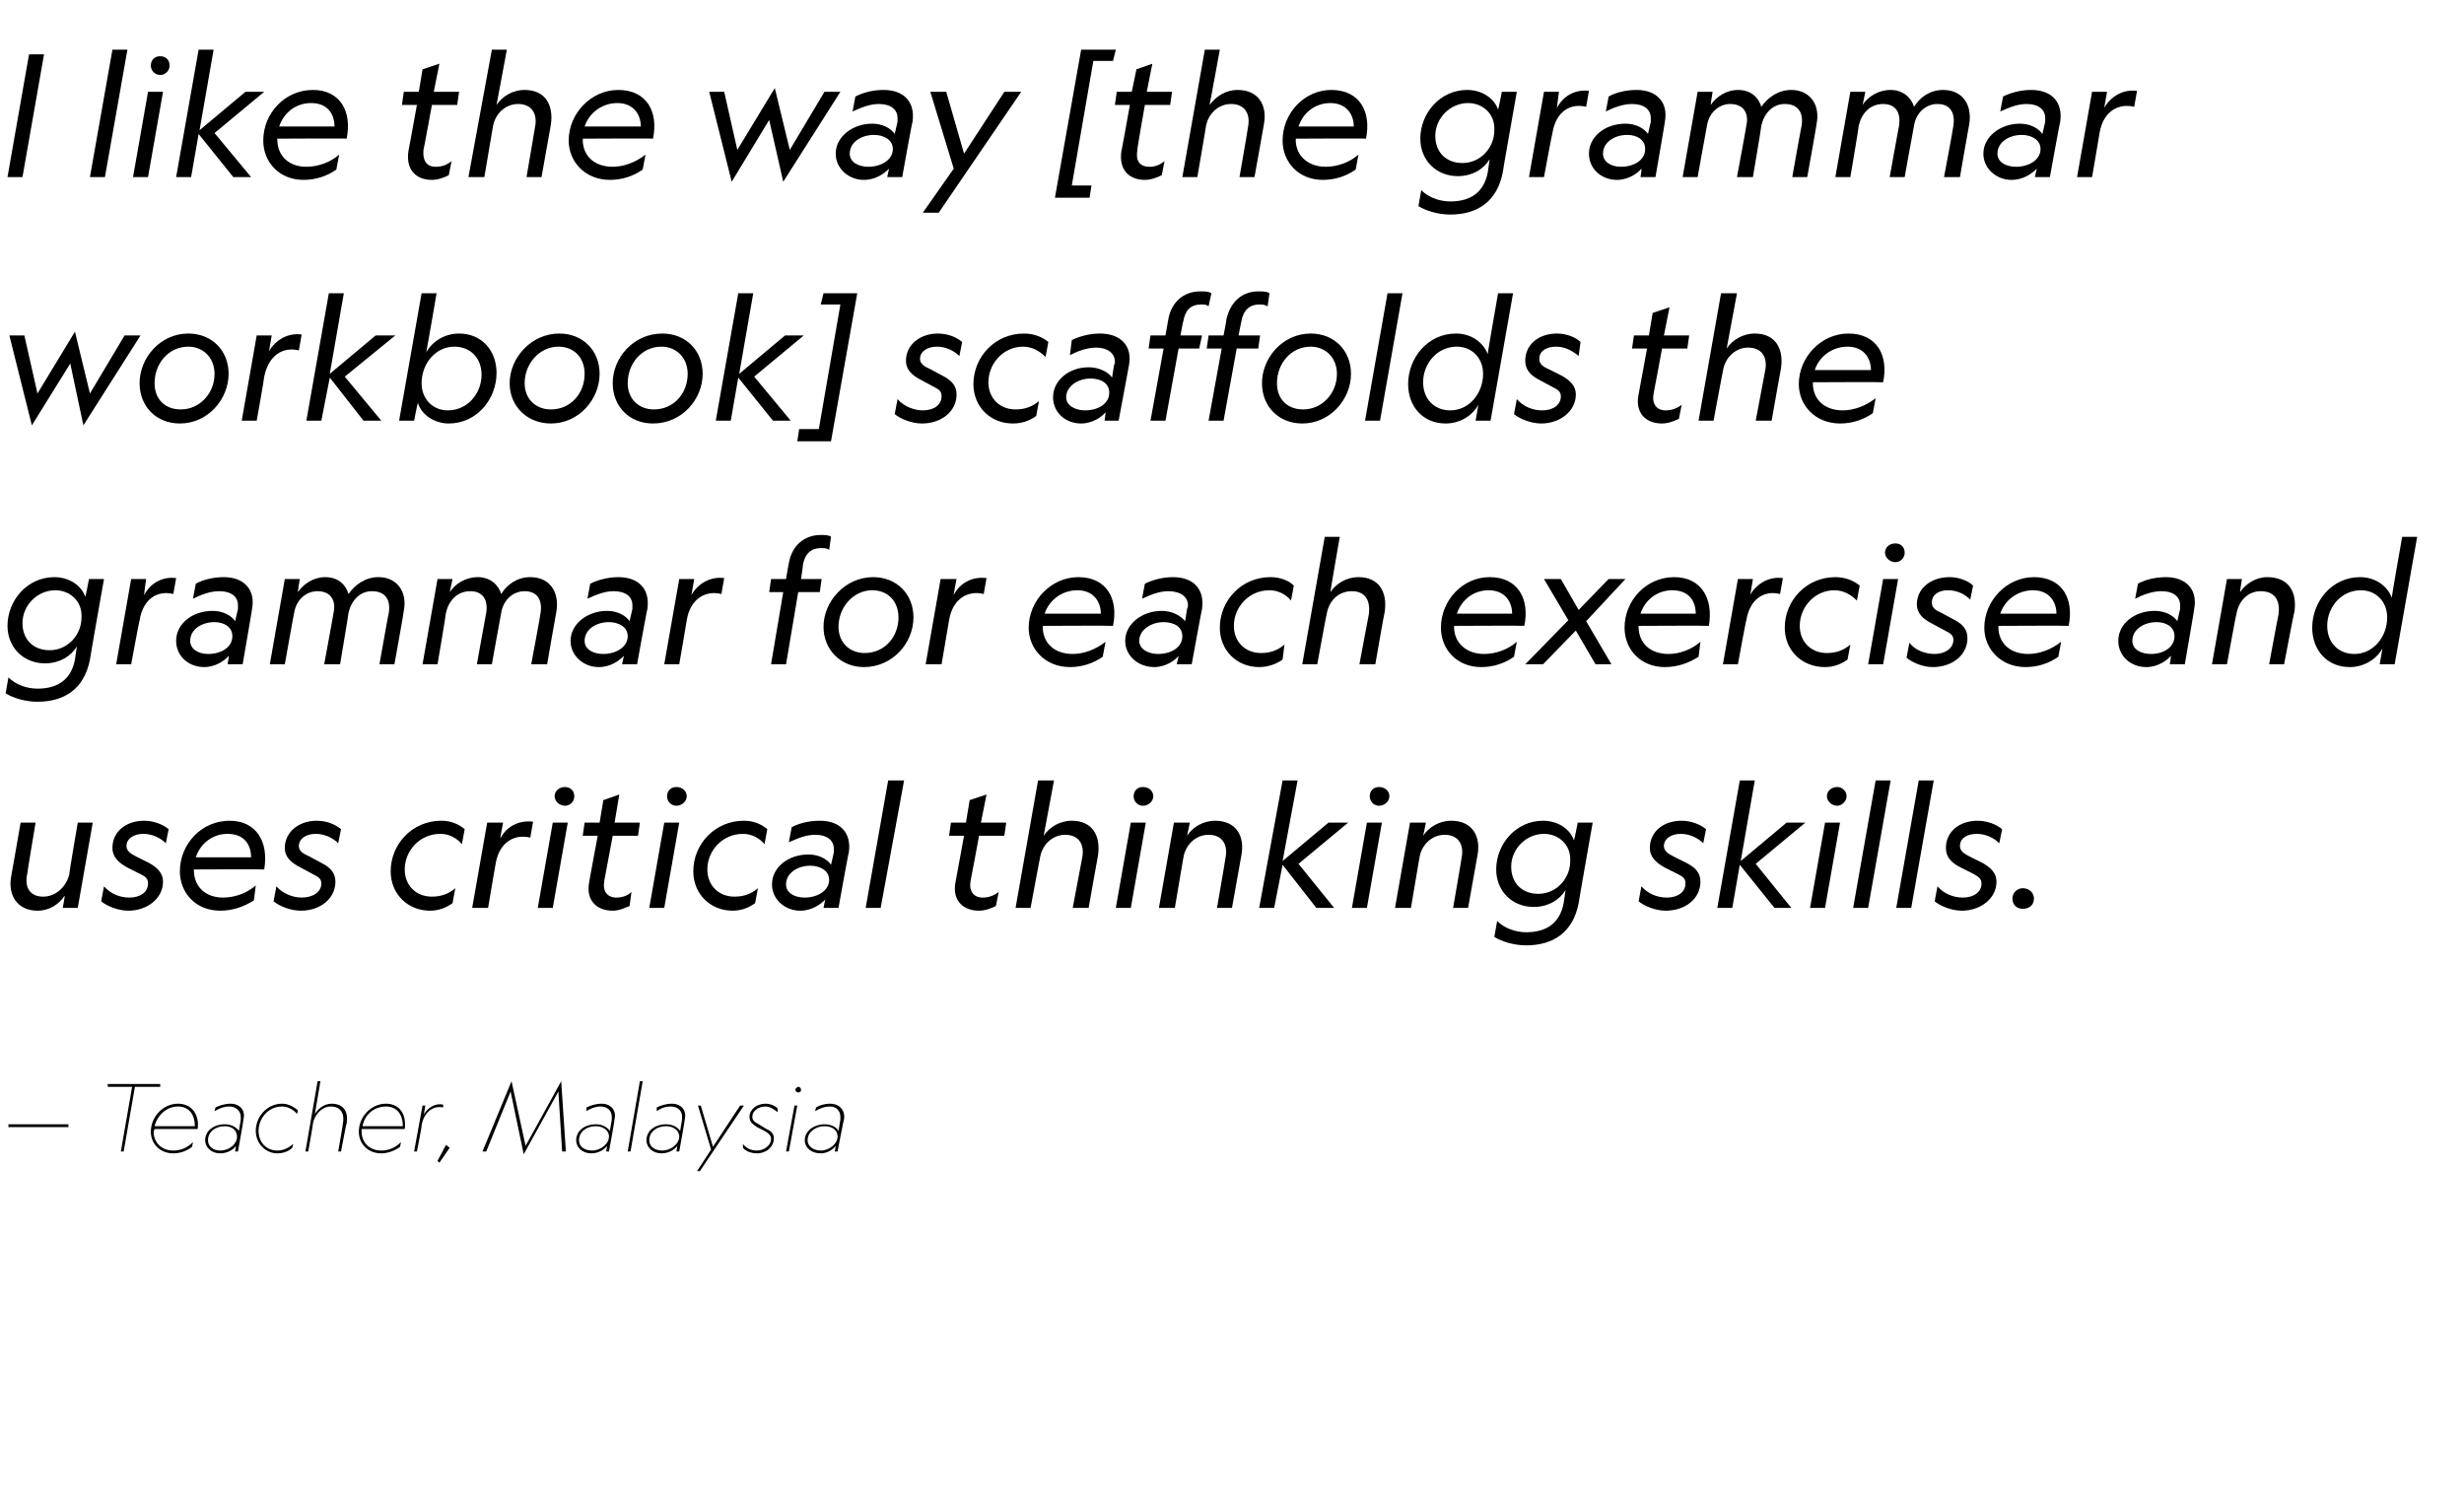
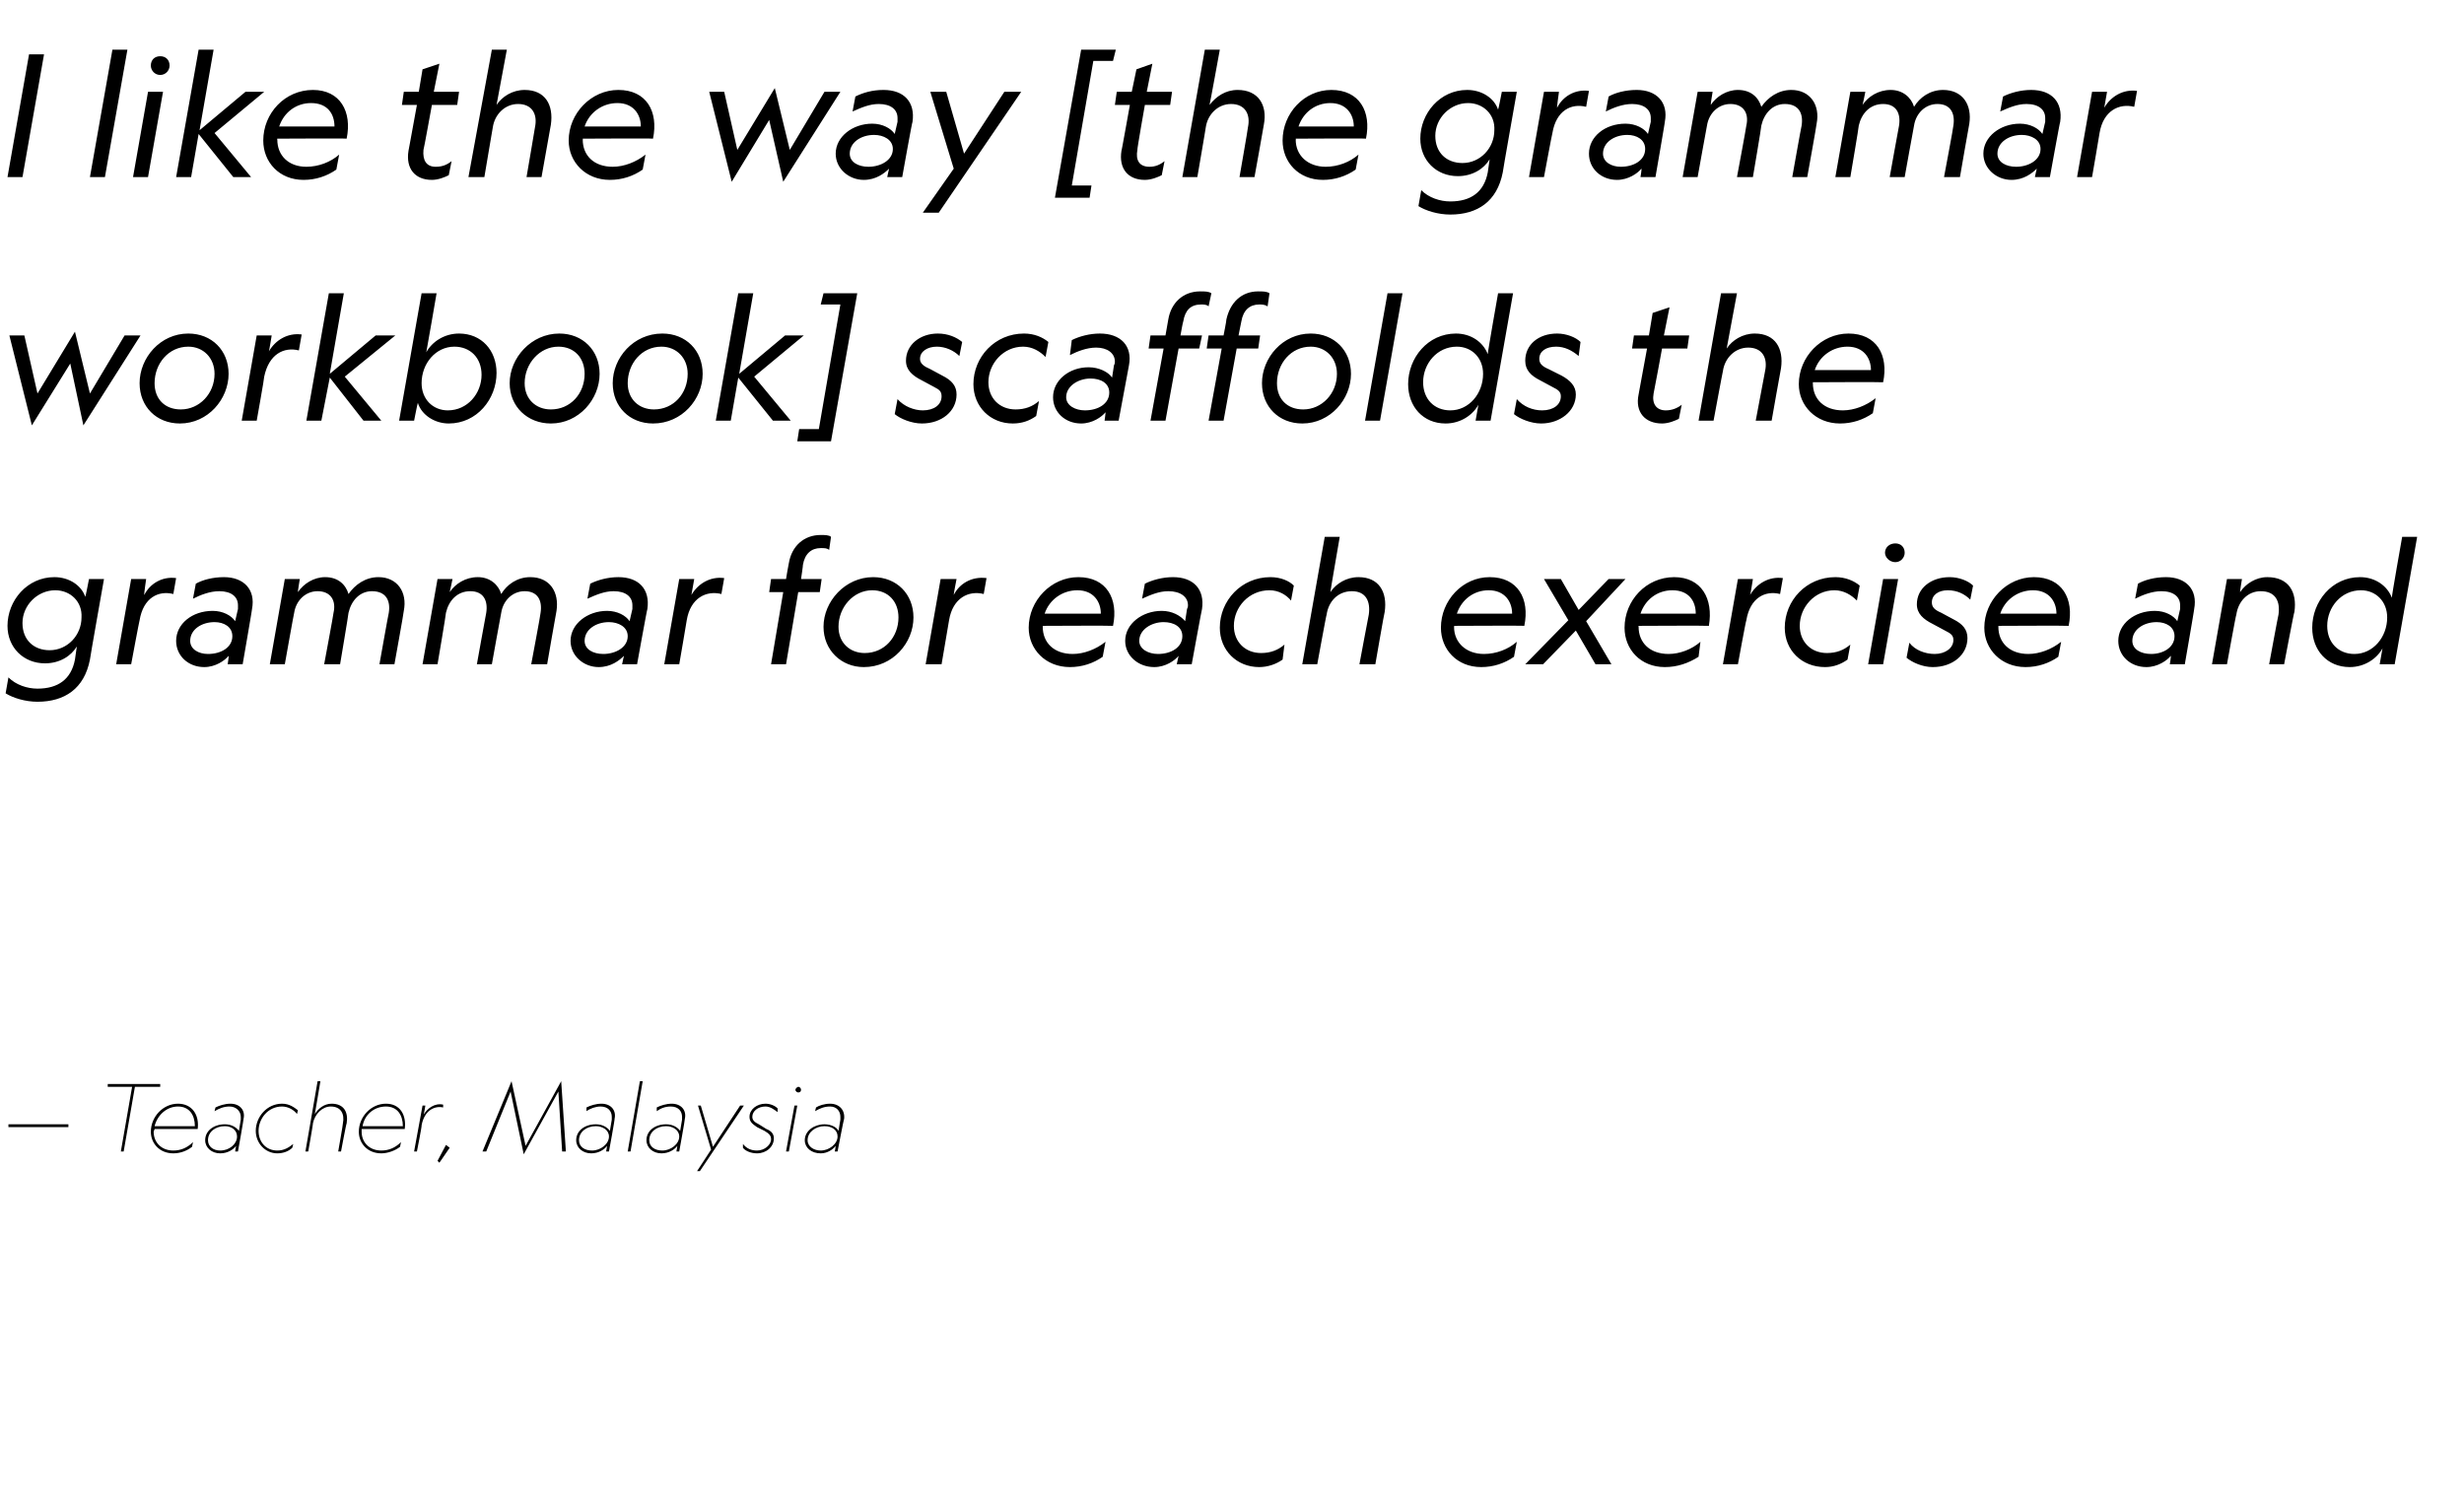
<svg xmlns="http://www.w3.org/2000/svg" version="1.1" width="263px" height="161.2px" viewBox="0 -5 263 161.2" style="top:-5px">
  <desc>I like the way [the grammar workbook] scaffolds the grammar for each exercise and uses critical thinking skills. — Te...</desc>
  <defs />
  <g id="Polygon6535">
    <path d="M 7.3 115 L 7.3 115.3 L 0.9 115.3 L 0.9 115 L 7.3 115 Z M 14.4 111 L 13.2 117.9 L 12.9 117.9 L 14.1 111 L 11.5 111 L 11.5 110.7 L 17.1 110.7 L 17.1 111 L 14.4 111 Z M 21.1 115.5 C 21.1 115.5 16.5 115.5 16.5 115.5 C 16.5 115.6 16.4 115.7 16.4 115.8 C 16.4 116.9 17.2 117.8 18.5 117.8 C 19.3 117.8 20 117.5 20.6 116.9 C 20.6 116.9 20.5 117.4 20.5 117.4 C 20 117.8 19.3 118.1 18.5 118.1 C 17 118.1 16.1 117 16.1 115.8 C 16.1 114.2 17.4 112.8 19 112.8 C 20.5 112.8 21.3 114 21.1 115.5 Z M 16.5 115.2 C 16.5 115.2 20.8 115.2 20.8 115.2 C 20.8 114 20.2 113.1 19 113.1 C 17.8 113.1 16.8 114 16.5 115.2 Z M 23.5 118.1 C 22.6 118.1 21.9 117.5 21.9 116.7 C 21.9 115.7 22.8 115 24 115 C 24.7 115 25.2 115.3 25.5 115.7 C 25.5 115.7 25.7 114.5 25.7 114.5 C 25.7 114.4 25.7 114.3 25.7 114.2 C 25.7 113.6 25.2 113.1 24.5 113.1 C 23.9 113.1 23.4 113.3 22.9 113.6 C 22.9 113.6 23 113.2 23 113.2 C 23.4 113 24 112.8 24.6 112.8 C 25.6 112.8 26.2 113.5 26 114.4 C 26.02 114.44 25.4 117.9 25.4 117.9 L 25.1 117.9 C 25.1 117.9 25.18 117.3 25.2 117.3 C 24.9 117.7 24.3 118.1 23.5 118.1 Z M 22.2 116.7 C 22.2 117.4 22.8 117.8 23.5 117.8 C 24.5 117.8 25.3 117.1 25.3 116.3 C 25.3 115.6 24.7 115.2 24 115.2 C 23 115.2 22.2 115.8 22.2 116.7 Z M 31.3 117.1 C 31.3 117.1 31.2 117.5 31.2 117.5 C 30.8 117.9 30.2 118.1 29.6 118.1 C 28.3 118.1 27.3 117 27.3 115.7 C 27.3 114.2 28.5 112.8 30.1 112.8 C 30.9 112.8 31.4 113.2 31.8 113.5 C 31.8 113.5 31.7 113.9 31.7 113.9 C 31.4 113.5 30.8 113.1 30.1 113.1 C 28.6 113.1 27.6 114.4 27.6 115.7 C 27.6 116.9 28.4 117.8 29.6 117.8 C 30.3 117.8 30.8 117.5 31.3 117.1 Z M 32.9 117.9 L 32.6 117.9 L 33.9 110.4 L 34.2 110.4 C 34.2 110.4 33.61 113.93 33.6 113.9 C 34 113.3 34.6 112.8 35.4 112.8 C 36.7 112.8 37.2 113.7 37 114.9 C 36.96 114.89 36.4 117.9 36.4 117.9 L 36.1 117.9 C 36.1 117.9 36.63 114.9 36.6 114.9 C 36.8 113.9 36.4 113.1 35.3 113.1 C 34.4 113.1 33.6 113.9 33.4 114.9 C 33.44 114.88 32.9 117.9 32.9 117.9 Z M 43.2 115.5 C 43.2 115.5 38.6 115.5 38.6 115.5 C 38.6 115.6 38.6 115.7 38.6 115.8 C 38.6 116.9 39.4 117.8 40.7 117.8 C 41.5 117.8 42.2 117.5 42.8 116.9 C 42.8 116.9 42.7 117.4 42.7 117.4 C 42.2 117.8 41.4 118.1 40.7 118.1 C 39.2 118.1 38.3 117 38.3 115.8 C 38.3 114.2 39.6 112.8 41.2 112.8 C 42.7 112.8 43.4 114 43.2 115.5 Z M 38.7 115.2 C 38.7 115.2 43 115.2 43 115.2 C 43 114 42.4 113.1 41.2 113.1 C 39.9 113.1 38.9 114 38.7 115.2 Z M 47.3 113.2 C 46.4 113 45.3 113.5 45 115.1 C 45.05 115.14 44.5 117.9 44.5 117.9 L 44.2 117.9 L 45.1 113 L 45.4 113 C 45.4 113 45.24 114.05 45.2 114 C 45.6 113.3 46.4 112.7 47.3 112.9 C 47.3 112.9 47.3 113.2 47.3 113.2 Z M 46.7 118.9 L 47.6 117.2 L 48 117.5 L 46.9 119.1 L 46.7 118.9 Z M 59.9 110.4 L 60.4 117.9 L 60 117.9 L 59.6 111.5 L 55.9 118.2 L 54.5 111.5 L 51.9 117.9 L 51.5 117.9 L 54.6 110.4 L 56.1 117.3 L 59.9 110.4 Z M 63.1 118.1 C 62.2 118.1 61.5 117.5 61.5 116.7 C 61.5 115.7 62.4 115 63.6 115 C 64.3 115 64.8 115.3 65.1 115.7 C 65.1 115.7 65.3 114.5 65.3 114.5 C 65.3 114.4 65.3 114.3 65.3 114.2 C 65.3 113.6 64.9 113.1 64.1 113.1 C 63.6 113.1 63 113.3 62.6 113.6 C 62.6 113.6 62.6 113.2 62.6 113.2 C 63 113 63.6 112.8 64.2 112.8 C 65.2 112.8 65.8 113.5 65.6 114.4 C 65.64 114.44 65 117.9 65 117.9 L 64.7 117.9 C 64.7 117.9 64.8 117.3 64.8 117.3 C 64.5 117.7 63.9 118.1 63.1 118.1 Z M 61.8 116.7 C 61.8 117.4 62.4 117.8 63.2 117.8 C 64.1 117.8 65 117.1 65 116.3 C 65 115.6 64.3 115.2 63.6 115.2 C 62.6 115.2 61.8 115.8 61.8 116.7 Z M 68.6 110.4 L 67.3 117.9 L 67 117.9 L 68.3 110.4 L 68.6 110.4 Z M 70.6 118.1 C 69.7 118.1 69 117.5 69 116.7 C 69 115.7 69.9 115 71.1 115 C 71.8 115 72.3 115.3 72.6 115.7 C 72.6 115.7 72.8 114.5 72.8 114.5 C 72.8 114.4 72.8 114.3 72.8 114.2 C 72.8 113.6 72.4 113.1 71.6 113.1 C 71 113.1 70.5 113.3 70.1 113.6 C 70.1 113.6 70.1 113.2 70.1 113.2 C 70.5 113 71.1 112.8 71.7 112.8 C 72.7 112.8 73.3 113.5 73.1 114.4 C 73.13 114.44 72.5 117.9 72.5 117.9 L 72.2 117.9 C 72.2 117.9 72.29 117.3 72.3 117.3 C 72 117.7 71.4 118.1 70.6 118.1 Z M 69.3 116.7 C 69.3 117.4 69.9 117.8 70.7 117.8 C 71.6 117.8 72.5 117.1 72.5 116.3 C 72.5 115.6 71.8 115.2 71.1 115.2 C 70.1 115.2 69.3 115.8 69.3 116.7 Z M 75.9 117.7 L 74.5 113 L 74.8 113 L 76.1 117.4 L 79 113 L 79.4 113 L 74.7 120 L 74.4 120 L 75.9 117.7 Z M 80.8 117.8 C 81.6 117.8 82.3 117.2 82.3 116.6 C 82.3 116.2 82.1 116 81.6 115.7 C 81.6 115.7 80.8 115.3 80.8 115.3 C 80.4 115 80 114.8 80 114.2 C 80 113.4 80.8 112.8 81.7 112.8 C 82.2 112.8 82.7 113 83 113.3 C 83 113.3 83 113.7 83 113.7 C 82.6 113.4 82.2 113.1 81.7 113.1 C 80.9 113.1 80.3 113.6 80.3 114.2 C 80.3 114.6 80.6 114.8 81 115 C 81 115 81.8 115.5 81.8 115.5 C 82.3 115.7 82.6 116 82.6 116.5 C 82.6 117.4 81.8 118.1 80.8 118.1 C 80.1 118.1 79.5 117.8 79.3 117.5 C 79.3 117.5 79.3 117.1 79.3 117.1 C 79.7 117.6 80.2 117.8 80.8 117.8 Z M 85.5 111.3 C 85.5 111.5 85.4 111.6 85.2 111.6 C 85.2 111.6 85.2 111.6 85.2 111.6 C 85.1 111.6 84.9 111.5 84.9 111.3 C 84.9 111.2 85.1 111 85.2 111 C 85.2 111 85.2 111 85.2 111 C 85.4 111 85.5 111.2 85.5 111.3 Z M 85.1 113 L 84.2 117.9 L 83.9 117.9 L 84.8 113 L 85.1 113 Z M 87.6 118.1 C 86.6 118.1 85.9 117.5 85.9 116.7 C 85.9 115.7 86.9 115 88 115 C 88.7 115 89.3 115.3 89.5 115.7 C 89.5 115.7 89.7 114.5 89.7 114.5 C 89.7 114.4 89.7 114.3 89.7 114.2 C 89.7 113.6 89.3 113.1 88.6 113.1 C 88 113.1 87.5 113.3 87 113.6 C 87 113.6 87.1 113.2 87.1 113.2 C 87.4 113 88 112.8 88.6 112.8 C 89.6 112.8 90.2 113.5 90.1 114.4 C 90.06 114.44 89.4 117.9 89.4 117.9 L 89.1 117.9 C 89.1 117.9 89.22 117.3 89.2 117.3 C 88.9 117.7 88.3 118.1 87.6 118.1 Z M 86.2 116.7 C 86.2 117.4 86.9 117.8 87.6 117.8 C 88.5 117.8 89.4 117.1 89.4 116.3 C 89.4 115.6 88.8 115.2 88 115.2 C 87.1 115.2 86.2 115.8 86.2 116.7 Z " stroke="none" fill="#000" />
  </g>
  <g id="Polygon6534">
-     <path d="M 8.3 82.8 L 9.9 82.8 L 8.3 91.9 L 6.7 91.9 C 6.7 91.9 6.95 90.58 6.9 90.6 C 6.3 91.5 5.3 92.2 4 92.2 C 1.9 92.2 0.8 90.6 1.2 88.5 C 1.22 88.46 2.2 82.8 2.2 82.8 L 3.8 82.8 C 3.8 82.8 2.88 88.28 2.9 88.3 C 2.6 89.7 3.2 90.7 4.6 90.7 C 6 90.7 7.1 89.6 7.4 88.3 C 7.36 88.26 8.3 82.8 8.3 82.8 Z M 13.8 90.8 C 15 90.8 15.8 90.2 15.8 89.3 C 15.8 88.8 15.6 88.6 15 88.3 C 15 88.3 13.6 87.6 13.6 87.6 C 12.7 87.1 12 86.5 12 85.5 C 12 83.8 13.4 82.6 15.4 82.6 C 16.4 82.6 17.4 83 18 83.5 C 18 83.5 17.7 85 17.7 85 C 17.1 84.4 16.2 84 15.3 84 C 14.3 84 13.5 84.5 13.5 85.3 C 13.5 85.8 13.9 86.1 14.5 86.4 C 14.5 86.4 15.9 87.1 15.9 87.1 C 16.8 87.6 17.4 88.2 17.4 89.1 C 17.4 90.9 15.7 92.2 13.7 92.2 C 12.6 92.2 11.4 91.7 10.8 91.2 C 10.8 91.2 11.1 89.6 11.1 89.6 C 11.8 90.4 12.8 90.8 13.8 90.8 Z M 24.5 82.6 C 27.4 82.6 28.7 84.9 28.2 87.8 C 28.15 87.76 20.7 87.8 20.7 87.8 C 20.7 87.8 20.66 87.9 20.7 87.9 C 20.7 89.6 21.9 90.8 23.8 90.8 C 25.1 90.8 26.4 90.3 27.3 89.5 C 27.3 89.5 27.1 91.1 27.1 91.1 C 26 91.8 24.8 92.2 23.5 92.2 C 20.9 92.2 19.2 90.3 19.2 88 C 19.2 85.1 21.5 82.6 24.5 82.6 Z M 20.9 86.5 C 20.9 86.5 26.8 86.5 26.8 86.5 C 26.8 85.2 26.1 84 24.3 84 C 22.7 84 21.4 85 20.9 86.5 Z M 32.2 90.8 C 33.4 90.8 34.3 90.2 34.3 89.3 C 34.3 88.8 34 88.6 33.4 88.3 C 33.4 88.3 32.1 87.6 32.1 87.6 C 31.1 87.1 30.4 86.5 30.4 85.5 C 30.4 83.8 31.9 82.6 33.8 82.6 C 34.9 82.6 35.8 83 36.4 83.5 C 36.4 83.5 36.1 85 36.1 85 C 35.5 84.4 34.6 84 33.7 84 C 32.7 84 31.9 84.5 31.9 85.3 C 31.9 85.8 32.3 86.1 33 86.4 C 33 86.4 34.3 87.1 34.3 87.1 C 35.3 87.6 35.8 88.2 35.8 89.1 C 35.8 90.9 34.2 92.2 32.1 92.2 C 31 92.2 29.8 91.7 29.2 91.2 C 29.2 91.2 29.5 89.6 29.5 89.6 C 30.2 90.4 31.3 90.8 32.2 90.8 Z M 48.6 89.8 C 48.6 89.8 48.3 91.4 48.3 91.4 C 47.6 91.9 46.8 92.2 45.9 92.2 C 43.5 92.2 41.7 90.4 41.7 88 C 41.7 85.1 44 82.6 47.1 82.6 C 48.2 82.6 49 83 49.6 83.5 C 49.6 83.5 49.3 85.1 49.3 85.1 C 48.8 84.5 48 84 47 84 C 44.8 84 43.2 85.8 43.2 87.8 C 43.2 89.5 44.4 90.7 46.1 90.7 C 47.1 90.7 47.9 90.4 48.6 89.8 Z M 56.6 84.4 C 55 84 53.3 84.8 52.9 87.2 C 52.88 87.22 52.1 91.9 52.1 91.9 L 50.4 91.9 L 52 82.8 L 53.7 82.8 C 53.7 82.8 53.37 84.48 53.4 84.5 C 54 83.3 55.3 82.5 56.9 82.7 C 56.9 82.7 56.6 84.4 56.6 84.4 Z M 61.3 80 C 61.3 80.5 60.9 81 60.3 81 C 60.3 81 60.3 81 60.3 81 C 59.7 81 59.2 80.5 59.2 80 C 59.2 79.4 59.7 79 60.3 79 C 60.3 79 60.3 79 60.3 79 C 60.9 79 61.3 79.4 61.3 80 Z M 60.6 82.8 L 59 91.9 L 57.4 91.9 L 59 82.8 L 60.6 82.8 Z M 65.8 90.8 C 66.4 90.8 67 90.6 67.4 90.2 C 67.4 90.2 67.2 91.7 67.2 91.7 C 66.7 91.9 66.1 92.2 65.4 92.2 C 63.6 92.2 62.5 91 62.9 89.1 C 62.87 89.14 63.8 84.2 63.8 84.2 L 62.2 84.2 L 62.4 82.8 L 64 82.8 L 64.4 80.4 L 66.1 79.8 L 65.6 82.8 L 68.3 82.8 L 68.1 84.2 L 65.4 84.2 C 65.4 84.2 64.51 89 64.5 89 C 64.3 90.1 64.8 90.8 65.8 90.8 Z M 73.3 80 C 73.3 80.5 72.8 81 72.2 81 C 72.2 81 72.2 81 72.2 81 C 71.6 81 71.2 80.5 71.2 80 C 71.2 79.4 71.6 79 72.2 79 C 72.2 79 72.2 79 72.2 79 C 72.8 79 73.3 79.4 73.3 80 Z M 72.5 82.8 L 70.9 91.9 L 69.3 91.9 L 70.9 82.8 L 72.5 82.8 Z M 80.9 89.8 C 80.9 89.8 80.6 91.4 80.6 91.4 C 79.9 91.9 79.1 92.2 78.2 92.2 C 75.8 92.2 74 90.4 74 88 C 74 85.1 76.3 82.6 79.4 82.6 C 80.5 82.6 81.3 83 81.9 83.5 C 81.9 83.5 81.6 85.1 81.6 85.1 C 81.1 84.5 80.3 84 79.3 84 C 77.1 84 75.5 85.8 75.5 87.8 C 75.5 89.5 76.7 90.7 78.4 90.7 C 79.4 90.7 80.2 90.4 80.9 89.8 Z M 88.1 91 C 87.6 91.5 86.7 92.2 85.4 92.2 C 83.8 92.2 82.4 91 82.4 89.4 C 82.4 87.6 84.1 86.2 86.3 86.2 C 87.4 86.2 88.3 86.7 88.7 87.3 C 88.7 87.3 89 86 89 86 C 89 85.8 89 85.7 89 85.6 C 89 84.7 88.3 84.1 87 84.1 C 86 84.1 85.1 84.5 84.2 84.9 C 84.2 84.9 84.5 83.3 84.5 83.3 C 85.2 82.9 86.3 82.6 87.5 82.6 C 89.7 82.6 90.9 83.9 90.6 86 C 90.56 85.97 89.5 91.9 89.5 91.9 L 87.9 91.9 C 87.9 91.9 88.07 91.03 88.1 91 Z M 86.5 87.4 C 85.1 87.4 83.9 88.2 83.9 89.4 C 83.9 90.3 84.8 90.8 85.9 90.8 C 87.2 90.8 88.5 90.1 88.5 88.9 C 88.5 87.9 87.5 87.4 86.5 87.4 Z M 96.5 78.3 L 94 91.9 L 92.4 91.9 L 94.8 78.3 L 96.5 78.3 Z M 104.9 90.8 C 105.5 90.8 106.1 90.6 106.6 90.2 C 106.6 90.2 106.3 91.7 106.3 91.7 C 105.9 91.9 105.2 92.2 104.5 92.2 C 102.7 92.2 101.6 91 102 89.1 C 101.99 89.14 102.9 84.2 102.9 84.2 L 101.3 84.2 L 101.5 82.8 L 103.1 82.8 L 103.5 80.4 L 105.3 79.8 L 104.7 82.8 L 107.4 82.8 L 107.2 84.2 L 104.5 84.2 C 104.5 84.2 103.62 89 103.6 89 C 103.4 90.1 103.9 90.8 104.9 90.8 Z M 110 91.9 L 108.4 91.9 L 110.8 78.3 L 112.5 78.3 C 112.5 78.3 111.4 84.19 111.4 84.2 C 112 83.3 113.1 82.6 114.4 82.6 C 116.6 82.6 117.5 84.2 117.2 86.3 C 117.18 86.33 116.2 91.9 116.2 91.9 L 114.5 91.9 C 114.5 91.9 115.5 86.59 115.5 86.6 C 115.8 85.2 115.2 84.1 113.7 84.1 C 112.3 84.1 111.2 85.2 111 86.6 C 110.99 86.57 110 91.9 110 91.9 Z M 123.1 80 C 123.1 80.5 122.6 81 122 81 C 122 81 122 81 122 81 C 121.4 81 121 80.5 121 80 C 121 79.4 121.4 79 122 79 C 122 79 122 79 122 79 C 122.6 79 123.1 79.4 123.1 80 Z M 122.3 82.8 L 120.7 91.9 L 119.1 91.9 L 120.7 82.8 L 122.3 82.8 Z M 125.4 91.9 L 123.7 91.9 L 125.3 82.8 L 127 82.8 C 127 82.8 126.72 84.19 126.7 84.2 C 127.3 83.3 128.4 82.6 129.7 82.6 C 131.9 82.6 132.9 84.2 132.5 86.3 C 132.5 86.33 131.5 91.9 131.5 91.9 L 129.9 91.9 C 129.9 91.9 130.82 86.59 130.8 86.6 C 131.1 85.2 130.5 84.1 129 84.1 C 127.6 84.1 126.5 85.2 126.3 86.6 C 126.3 86.57 125.4 91.9 125.4 91.9 Z M 138.5 78.3 L 136.9 86.9 L 141.8 82.8 L 143.9 82.8 L 138.6 87.2 L 142.4 91.9 L 140.5 91.9 L 136.9 87.3 L 136 91.9 L 134.4 91.9 L 136.9 78.3 L 138.5 78.3 Z M 148.3 80 C 148.3 80.5 147.8 81 147.2 81 C 147.2 81 147.2 81 147.2 81 C 146.6 81 146.2 80.5 146.2 80 C 146.2 79.4 146.6 79 147.2 79 C 147.2 79 147.2 79 147.2 79 C 147.8 79 148.3 79.4 148.3 80 Z M 147.5 82.8 L 145.9 91.9 L 144.3 91.9 L 145.9 82.8 L 147.5 82.8 Z M 150.6 91.9 L 148.9 91.9 L 150.5 82.8 L 152.2 82.8 C 152.2 82.8 151.92 84.19 151.9 84.2 C 152.5 83.3 153.6 82.6 154.9 82.6 C 157.1 82.6 158.1 84.2 157.7 86.3 C 157.7 86.33 156.7 91.9 156.7 91.9 L 155.1 91.9 C 155.1 91.9 156.02 86.59 156 86.6 C 156.3 85.2 155.7 84.1 154.2 84.1 C 152.8 84.1 151.7 85.2 151.5 86.6 C 151.5 86.57 150.6 91.9 150.6 91.9 Z M 168.5 91.4 C 167.9 94.5 165.8 95.9 162.9 95.9 C 161.6 95.9 160.3 95.5 159.5 95 C 159.5 95 159.8 93.3 159.8 93.3 C 160.6 94.1 161.8 94.5 162.9 94.5 C 165.1 94.5 166.5 93.5 166.9 91.4 C 166.9 91.4 167.1 90 167.1 90 C 166.5 91 165.3 91.8 163.7 91.8 C 161.4 91.8 159.7 90.1 159.7 87.8 C 159.7 85.1 161.8 82.6 164.7 82.6 C 166.3 82.6 167.6 83.5 168 84.7 C 168.03 84.73 168.4 82.8 168.4 82.8 L 170 82.8 C 170 82.8 168.48 91.37 168.5 91.4 Z M 164.8 84 C 162.9 84 161.3 85.6 161.3 87.5 C 161.3 89.3 162.5 90.4 164.2 90.4 C 166.1 90.4 167.6 88.8 167.6 86.9 C 167.7 85.2 166.4 84 164.8 84 Z M 177.9 90.8 C 179.1 90.8 179.9 90.2 179.9 89.3 C 179.9 88.8 179.7 88.6 179.1 88.3 C 179.1 88.3 177.7 87.6 177.7 87.6 C 176.8 87.1 176.1 86.5 176.1 85.5 C 176.1 83.8 177.5 82.6 179.5 82.6 C 180.5 82.6 181.5 83 182.1 83.5 C 182.1 83.5 181.8 85 181.8 85 C 181.2 84.4 180.3 84 179.4 84 C 178.4 84 177.6 84.5 177.6 85.3 C 177.6 85.8 178 86.1 178.6 86.4 C 178.6 86.4 180 87.1 180 87.1 C 181 87.6 181.5 88.2 181.5 89.1 C 181.5 90.9 179.9 92.2 177.8 92.2 C 176.7 92.2 175.5 91.7 174.9 91.2 C 174.9 91.2 175.2 89.6 175.2 89.6 C 175.9 90.4 176.9 90.8 177.9 90.8 Z M 187.3 78.3 L 185.8 86.9 L 190.7 82.8 L 192.7 82.8 L 187.4 87.2 L 191.2 91.9 L 189.4 91.9 L 185.7 87.3 L 184.9 91.9 L 183.3 91.9 L 185.7 78.3 L 187.3 78.3 Z M 197.1 80 C 197.1 80.5 196.6 81 196.1 81 C 196.1 81 196.1 81 196.1 81 C 195.5 81 195 80.5 195 80 C 195 79.4 195.5 79 196.1 79 C 196.1 79 196.1 79 196.1 79 C 196.6 79 197.1 79.4 197.1 80 Z M 196.4 82.8 L 194.8 91.9 L 193.2 91.9 L 194.8 82.8 L 196.4 82.8 Z M 201.8 78.3 L 199.4 91.9 L 197.8 91.9 L 200.2 78.3 L 201.8 78.3 Z M 206.4 78.3 L 204 91.9 L 202.4 91.9 L 204.8 78.3 L 206.4 78.3 Z M 209.5 90.8 C 210.7 90.8 211.5 90.2 211.5 89.3 C 211.5 88.8 211.2 88.6 210.7 88.3 C 210.7 88.3 209.3 87.6 209.3 87.6 C 208.3 87.1 207.7 86.5 207.7 85.5 C 207.7 83.8 209.1 82.6 211.1 82.6 C 212.1 82.6 213.1 83 213.7 83.5 C 213.7 83.5 213.4 85 213.4 85 C 212.8 84.4 211.9 84 211 84 C 209.9 84 209.2 84.5 209.2 85.3 C 209.2 85.8 209.6 86.1 210.2 86.4 C 210.2 86.4 211.6 87.1 211.6 87.1 C 212.5 87.6 213.1 88.2 213.1 89.1 C 213.1 90.9 211.4 92.2 209.4 92.2 C 208.3 92.2 207.1 91.7 206.5 91.2 C 206.5 91.2 206.8 89.6 206.8 89.6 C 207.5 90.4 208.5 90.8 209.5 90.8 Z M 217.1 90.9 C 217.1 91.6 216.6 92 215.9 92 C 215.9 92 215.9 92 215.9 92 C 215.3 92 214.8 91.6 214.8 90.9 C 214.8 90.3 215.3 89.8 215.9 89.8 C 215.9 89.8 215.9 89.8 215.9 89.8 C 216.6 89.8 217.1 90.3 217.1 90.9 Z " stroke="none" fill="#000" />
-   </g>
+     </g>
  <g id="Polygon6533">
    <path d="M 9.6 65.4 C 9 68.5 6.9 69.9 4 69.9 C 2.7 69.9 1.4 69.5 0.6 69 C 0.6 69 0.9 67.3 0.9 67.3 C 1.7 68.1 2.9 68.5 4 68.5 C 6.2 68.5 7.6 67.5 8 65.4 C 8 65.4 8.2 64 8.2 64 C 7.6 65 6.4 65.8 4.8 65.8 C 2.5 65.8 0.8 64.1 0.8 61.8 C 0.8 59.1 2.9 56.6 5.8 56.6 C 7.4 56.6 8.7 57.5 9.1 58.7 C 9.13 58.73 9.5 56.8 9.5 56.8 L 11.1 56.8 C 11.1 56.8 9.58 65.37 9.6 65.4 Z M 5.9 58 C 4 58 2.4 59.6 2.4 61.5 C 2.4 63.3 3.6 64.4 5.3 64.4 C 7.2 64.4 8.7 62.8 8.7 60.9 C 8.8 59.2 7.5 58 5.9 58 Z M 18.5 58.4 C 16.9 58 15.3 58.8 14.9 61.2 C 14.87 61.22 14 65.9 14 65.9 L 12.4 65.9 L 14 56.8 L 15.6 56.8 C 15.6 56.8 15.35 58.48 15.4 58.5 C 16 57.3 17.3 56.5 18.8 56.7 C 18.8 56.7 18.5 58.4 18.5 58.4 Z M 24.4 65 C 24 65.5 23 66.2 21.8 66.2 C 20.1 66.2 18.8 65 18.8 63.4 C 18.8 61.6 20.5 60.2 22.7 60.2 C 23.8 60.2 24.7 60.7 25.1 61.3 C 25.1 61.3 25.4 60 25.4 60 C 25.4 59.8 25.4 59.7 25.4 59.6 C 25.4 58.7 24.7 58.1 23.4 58.1 C 22.4 58.1 21.4 58.5 20.6 58.9 C 20.6 58.9 20.9 57.3 20.9 57.3 C 21.6 56.9 22.7 56.6 23.9 56.6 C 26 56.6 27.3 57.9 26.9 60 C 26.93 59.97 25.9 65.9 25.9 65.9 L 24.3 65.9 C 24.3 65.9 24.44 65.03 24.4 65 Z M 22.9 61.4 C 21.5 61.4 20.3 62.2 20.3 63.4 C 20.3 64.3 21.2 64.8 22.2 64.8 C 23.6 64.8 24.8 64.1 24.8 62.9 C 24.8 61.9 23.9 61.4 22.9 61.4 Z M 36.3 65.9 L 34.6 65.9 C 34.6 65.9 35.62 60.44 35.6 60.4 C 35.9 59.1 35.3 58.1 33.9 58.1 C 32.6 58.1 31.6 59.1 31.4 60.4 C 31.37 60.44 30.4 65.9 30.4 65.9 L 28.8 65.9 L 30.4 56.8 L 32 56.8 C 32 56.8 31.77 58.17 31.8 58.2 C 32.4 57.3 33.5 56.6 34.7 56.6 C 36.1 56.6 36.9 57.4 37.2 58.4 C 37.9 57.4 39 56.6 40.4 56.6 C 42.4 56.6 43.5 58.2 43.1 60.2 C 43.13 60.21 42.1 65.9 42.1 65.9 L 40.5 65.9 C 40.5 65.9 41.47 60.44 41.5 60.4 C 41.7 59.1 41.2 58.1 39.7 58.1 C 38.4 58.1 37.5 59.1 37.2 60.4 C 37.22 60.44 36.3 65.9 36.3 65.9 Z M 52.5 65.9 L 50.9 65.9 C 50.9 65.9 51.88 60.44 51.9 60.4 C 52.1 59.1 51.6 58.1 50.2 58.1 C 48.8 58.1 47.9 59.1 47.6 60.4 C 47.63 60.44 46.7 65.9 46.7 65.9 L 45.1 65.9 L 46.7 56.8 L 48.3 56.8 C 48.3 56.8 48.02 58.17 48 58.2 C 48.6 57.3 49.7 56.6 51 56.6 C 52.3 56.6 53.2 57.4 53.5 58.4 C 54.1 57.4 55.2 56.6 56.6 56.6 C 58.7 56.6 59.7 58.2 59.4 60.2 C 59.38 60.21 58.4 65.9 58.4 65.9 L 56.7 65.9 C 56.7 65.9 57.73 60.44 57.7 60.4 C 57.9 59.1 57.4 58.1 56 58.1 C 54.7 58.1 53.7 59.1 53.5 60.4 C 53.48 60.44 52.5 65.9 52.5 65.9 Z M 66.6 65 C 66.1 65.5 65.2 66.2 63.9 66.2 C 62.3 66.2 60.9 65 60.9 63.4 C 60.9 61.6 62.7 60.2 64.8 60.2 C 65.9 60.2 66.8 60.7 67.2 61.3 C 67.2 61.3 67.5 60 67.5 60 C 67.5 59.8 67.5 59.7 67.5 59.6 C 67.5 58.7 66.8 58.1 65.5 58.1 C 64.5 58.1 63.6 58.5 62.7 58.9 C 62.7 58.9 63 57.3 63 57.3 C 63.8 56.9 64.9 56.6 66 56.6 C 68.2 56.6 69.4 57.9 69.1 60 C 69.07 59.97 68 65.9 68 65.9 L 66.4 65.9 C 66.4 65.9 66.58 65.03 66.6 65 Z M 65 61.4 C 63.6 61.4 62.4 62.2 62.4 63.4 C 62.4 64.3 63.3 64.8 64.4 64.8 C 65.7 64.8 67 64.1 67 62.9 C 67 61.9 66 61.4 65 61.4 Z M 77 58.4 C 75.4 58 73.7 58.8 73.3 61.2 C 73.31 61.22 72.5 65.9 72.5 65.9 L 70.9 65.9 L 72.5 56.8 L 74.1 56.8 C 74.1 56.8 73.8 58.48 73.8 58.5 C 74.5 57.3 75.8 56.5 77.3 56.7 C 77.3 56.7 77 58.4 77 58.4 Z M 88.5 53.7 C 88.3 53.5 88 53.5 87.6 53.5 C 86.6 53.5 85.9 54.1 85.7 55.3 C 85.73 55.28 85.5 56.8 85.5 56.8 L 87.7 56.8 L 87.5 58.2 L 85.2 58.2 L 83.9 65.9 L 82.3 65.9 L 83.6 58.2 L 82.1 58.2 L 82.3 56.8 L 83.9 56.8 C 83.9 56.8 84.17 55.15 84.2 55.1 C 84.5 53.3 85.8 52.1 87.6 52.1 C 88 52.1 88.5 52.1 88.7 52.3 C 88.7 52.3 88.5 53.7 88.5 53.7 Z M 87.9 61.9 C 87.9 59.2 90.2 56.6 93.2 56.6 C 95.7 56.6 97.5 58.4 97.5 60.9 C 97.5 63.6 95.3 66.2 92.2 66.2 C 89.8 66.2 87.9 64.4 87.9 61.9 Z M 89.5 61.9 C 89.5 63.6 90.7 64.7 92.3 64.7 C 94.4 64.7 95.9 63 95.9 60.9 C 95.9 59.2 94.8 58 93.1 58 C 91.1 58 89.5 59.8 89.5 61.9 Z M 105 58.4 C 103.4 58 101.7 58.8 101.3 61.2 C 101.29 61.22 100.5 65.9 100.5 65.9 L 98.8 65.9 L 100.4 56.8 L 102.1 56.8 C 102.1 56.8 101.77 58.48 101.8 58.5 C 102.4 57.3 103.7 56.5 105.3 56.7 C 105.3 56.7 105 58.4 105 58.4 Z M 115.1 56.6 C 118.1 56.6 119.4 58.9 118.8 61.8 C 118.8 61.76 111.3 61.8 111.3 61.8 C 111.3 61.8 111.31 61.9 111.3 61.9 C 111.3 63.6 112.5 64.8 114.5 64.8 C 115.7 64.8 117 64.3 118 63.5 C 118 63.5 117.7 65.1 117.7 65.1 C 116.7 65.8 115.5 66.2 114.2 66.2 C 111.6 66.2 109.8 64.3 109.8 62 C 109.8 59.1 112.2 56.6 115.1 56.6 Z M 111.5 60.5 C 111.5 60.5 117.5 60.5 117.5 60.5 C 117.5 59.2 116.7 58 115 58 C 113.4 58 112 59 111.5 60.5 Z M 125.8 65 C 125.4 65.5 124.4 66.2 123.2 66.2 C 121.5 66.2 120.1 65 120.1 63.4 C 120.1 61.6 121.9 60.2 124 60.2 C 125.1 60.2 126 60.7 126.5 61.3 C 126.5 61.3 126.7 60 126.7 60 C 126.8 59.8 126.8 59.7 126.8 59.6 C 126.8 58.7 126 58.1 124.7 58.1 C 123.7 58.1 122.8 58.5 121.9 58.9 C 121.9 58.9 122.2 57.3 122.2 57.3 C 123 56.9 124.1 56.6 125.2 56.6 C 127.4 56.6 128.6 57.9 128.3 60 C 128.28 59.97 127.2 65.9 127.2 65.9 L 125.6 65.9 C 125.6 65.9 125.8 65.03 125.8 65 Z M 124.2 61.4 C 122.9 61.4 121.6 62.2 121.6 63.4 C 121.6 64.3 122.6 64.8 123.6 64.8 C 125 64.8 126.2 64.1 126.2 62.9 C 126.2 61.9 125.3 61.4 124.2 61.4 Z M 137.1 63.8 C 137.1 63.8 136.9 65.4 136.9 65.4 C 136.2 65.9 135.3 66.2 134.4 66.2 C 132 66.2 130.2 64.4 130.2 62 C 130.2 59.1 132.5 56.6 135.6 56.6 C 136.7 56.6 137.6 57 138.1 57.5 C 138.1 57.5 137.8 59.1 137.8 59.1 C 137.3 58.5 136.5 58 135.5 58 C 133.3 58 131.7 59.8 131.7 61.8 C 131.7 63.5 132.9 64.7 134.6 64.7 C 135.6 64.7 136.4 64.4 137.1 63.8 Z M 140.6 65.9 L 139 65.9 L 141.4 52.3 L 143 52.3 C 143 52.3 141.98 58.19 142 58.2 C 142.6 57.3 143.7 56.6 145 56.6 C 147.2 56.6 148.1 58.2 147.8 60.3 C 147.76 60.33 146.8 65.9 146.8 65.9 L 145.1 65.9 C 145.1 65.9 146.09 60.59 146.1 60.6 C 146.3 59.2 145.8 58.1 144.3 58.1 C 142.8 58.1 141.8 59.2 141.6 60.6 C 141.57 60.57 140.6 65.9 140.6 65.9 Z M 159 56.6 C 162 56.6 163.3 58.9 162.7 61.8 C 162.74 61.76 155.2 61.8 155.2 61.8 C 155.2 61.8 155.25 61.9 155.2 61.9 C 155.2 63.6 156.5 64.8 158.4 64.8 C 159.7 64.8 161 64.3 161.9 63.5 C 161.9 63.5 161.6 65.1 161.6 65.1 C 160.6 65.8 159.4 66.2 158.1 66.2 C 155.5 66.2 153.8 64.3 153.8 62 C 153.8 59.1 156.1 56.6 159 56.6 Z M 155.5 60.5 C 155.5 60.5 161.4 60.5 161.4 60.5 C 161.4 59.2 160.6 58 158.9 58 C 157.3 58 156 59 155.5 60.5 Z M 168.2 62.3 L 164.7 65.9 L 162.8 65.9 L 167.4 61.2 L 164.8 56.8 L 166.6 56.8 L 168.5 60.1 L 171.7 56.8 L 173.5 56.8 L 169.3 61.3 L 172 65.9 L 170.3 65.9 L 168.2 62.3 Z M 178.7 56.6 C 181.6 56.6 182.9 58.9 182.4 61.8 C 182.36 61.76 174.9 61.8 174.9 61.8 C 174.9 61.8 174.87 61.9 174.9 61.9 C 174.9 63.6 176.1 64.8 178.1 64.8 C 179.3 64.8 180.6 64.3 181.5 63.5 C 181.5 63.5 181.3 65.1 181.3 65.1 C 180.2 65.8 179 66.2 177.7 66.2 C 175.1 66.2 173.4 64.3 173.4 62 C 173.4 59.1 175.7 56.6 178.7 56.6 Z M 175.1 60.5 C 175.1 60.5 181 60.5 181 60.5 C 181 59.2 180.3 58 178.5 58 C 176.9 58 175.6 59 175.1 60.5 Z M 190 58.4 C 188.4 58 186.8 58.8 186.4 61.2 C 186.35 61.22 185.5 65.9 185.5 65.9 L 183.9 65.9 L 185.5 56.8 L 187.1 56.8 C 187.1 56.8 186.84 58.48 186.8 58.5 C 187.5 57.3 188.8 56.5 190.3 56.7 C 190.3 56.7 190 58.4 190 58.4 Z M 197.5 63.8 C 197.5 63.8 197.2 65.4 197.2 65.4 C 196.5 65.9 195.7 66.2 194.8 66.2 C 192.3 66.2 190.5 64.4 190.5 62 C 190.5 59.1 192.8 56.6 195.9 56.6 C 197 56.6 197.9 57 198.5 57.5 C 198.5 57.5 198.2 59.1 198.2 59.1 C 197.6 58.5 196.8 58 195.8 58 C 193.7 58 192.1 59.8 192.1 61.8 C 192.1 63.5 193.3 64.7 195 64.7 C 196 64.7 196.8 64.4 197.5 63.8 Z M 203.3 54 C 203.3 54.5 202.9 55 202.3 55 C 202.3 55 202.3 55 202.3 55 C 201.7 55 201.2 54.5 201.2 54 C 201.2 53.4 201.7 53 202.3 53 C 202.3 53 202.3 53 202.3 53 C 202.9 53 203.3 53.4 203.3 54 Z M 202.6 56.8 L 201 65.9 L 199.4 65.9 L 201 56.8 L 202.6 56.8 Z M 206.5 64.8 C 207.6 64.8 208.5 64.2 208.5 63.3 C 208.5 62.8 208.2 62.6 207.6 62.3 C 207.6 62.3 206.3 61.6 206.3 61.6 C 205.3 61.1 204.6 60.5 204.6 59.5 C 204.6 57.8 206.1 56.6 208.1 56.6 C 209.1 56.6 210.1 57 210.6 57.5 C 210.6 57.5 210.3 59 210.3 59 C 209.7 58.4 208.9 58 207.9 58 C 206.9 58 206.2 58.5 206.2 59.3 C 206.2 59.8 206.5 60.1 207.2 60.4 C 207.2 60.4 208.5 61.1 208.5 61.1 C 209.5 61.6 210 62.2 210 63.1 C 210 64.9 208.4 66.2 206.3 66.2 C 205.2 66.2 204.1 65.7 203.5 65.2 C 203.5 65.2 203.8 63.6 203.8 63.6 C 204.4 64.4 205.5 64.8 206.5 64.8 Z M 217.1 56.6 C 220.1 56.6 221.4 58.9 220.8 61.8 C 220.8 61.76 213.3 61.8 213.3 61.8 C 213.3 61.8 213.32 61.9 213.3 61.9 C 213.3 63.6 214.5 64.8 216.5 64.8 C 217.7 64.8 219 64.3 220 63.5 C 220 63.5 219.7 65.1 219.7 65.1 C 218.7 65.8 217.5 66.2 216.2 66.2 C 213.6 66.2 211.8 64.3 211.8 62 C 211.8 59.1 214.2 56.6 217.1 56.6 Z M 213.5 60.5 C 213.5 60.5 219.5 60.5 219.5 60.5 C 219.5 59.2 218.7 58 217 58 C 215.4 58 214 59 213.5 60.5 Z M 231.7 65 C 231.3 65.5 230.3 66.2 229.1 66.2 C 227.4 66.2 226.1 65 226.1 63.4 C 226.1 61.6 227.8 60.2 230 60.2 C 231.1 60.2 232 60.7 232.4 61.3 C 232.4 61.3 232.7 60 232.7 60 C 232.7 59.8 232.7 59.7 232.7 59.6 C 232.7 58.7 232 58.1 230.7 58.1 C 229.7 58.1 228.7 58.5 227.9 58.9 C 227.9 58.9 228.2 57.3 228.2 57.3 C 228.9 56.9 230 56.6 231.2 56.6 C 233.3 56.6 234.6 57.9 234.2 60 C 234.23 59.97 233.2 65.9 233.2 65.9 L 231.6 65.9 C 231.6 65.9 231.75 65.03 231.7 65 Z M 230.2 61.4 C 228.8 61.4 227.6 62.2 227.6 63.4 C 227.6 64.3 228.5 64.8 229.6 64.8 C 230.9 64.8 232.1 64.1 232.1 62.9 C 232.1 61.9 231.2 61.4 230.2 61.4 Z M 237.7 65.9 L 236.1 65.9 L 237.7 56.8 L 239.3 56.8 C 239.3 56.8 239.07 58.19 239.1 58.2 C 239.7 57.3 240.8 56.6 242 56.6 C 244.3 56.6 245.2 58.2 244.9 60.3 C 244.85 60.33 243.8 65.9 243.8 65.9 L 242.2 65.9 C 242.2 65.9 243.18 60.59 243.2 60.6 C 243.4 59.2 242.9 58.1 241.3 58.1 C 239.9 58.1 238.9 59.2 238.7 60.6 C 238.66 60.57 237.7 65.9 237.7 65.9 Z M 255.3 58.8 C 255.25 58.77 256.4 52.3 256.4 52.3 L 258 52.3 L 255.6 65.9 L 254 65.9 C 254 65.9 254.3 64.19 254.3 64.2 C 253.7 65.3 252.4 66.2 250.8 66.2 C 248.4 66.2 246.8 64.4 246.8 62 C 246.8 59.2 248.9 56.6 251.9 56.6 C 253.5 56.6 254.8 57.5 255.3 58.8 Z M 248.4 61.8 C 248.4 63.6 249.6 64.8 251.3 64.8 C 253.3 64.8 254.8 63 254.8 60.9 C 254.8 59.2 253.6 58 252 58 C 249.9 58 248.4 59.8 248.4 61.8 Z " stroke="none" fill="#000" />
  </g>
  <g id="Polygon6532">
    <path d="M 9.6 37 L 13.3 30.8 L 15 30.8 L 8.9 40.4 L 7.5 33.8 L 3.4 40.4 L 1 30.8 L 2.6 30.8 L 4 37 L 8 30.4 L 9.6 37 Z M 14.9 35.9 C 14.9 33.2 17.1 30.6 20.1 30.6 C 22.6 30.6 24.4 32.4 24.4 34.9 C 24.4 37.6 22.2 40.2 19.2 40.2 C 16.7 40.2 14.9 38.4 14.9 35.9 Z M 16.5 35.9 C 16.5 37.6 17.6 38.7 19.3 38.7 C 21.3 38.7 22.9 37 22.9 34.9 C 22.9 33.2 21.7 32 20.1 32 C 18 32 16.5 33.8 16.5 35.9 Z M 31.9 32.4 C 30.3 32 28.7 32.8 28.2 35.2 C 28.24 35.22 27.4 39.9 27.4 39.9 L 25.8 39.9 L 27.4 30.8 L 29 30.8 C 29 30.8 28.73 32.48 28.7 32.5 C 29.4 31.3 30.7 30.5 32.2 30.7 C 32.2 30.7 31.9 32.4 31.9 32.4 Z M 36.7 26.3 L 35.2 34.9 L 40.1 30.8 L 42.2 30.8 L 36.8 35.2 L 40.7 39.9 L 38.8 39.9 L 35.2 35.3 L 34.3 39.9 L 32.7 39.9 L 35.1 26.3 L 36.7 26.3 Z M 53 34.8 C 53 37.6 50.9 40.2 47.9 40.2 C 46.4 40.2 45 39.3 44.6 38 C 44.57 38.01 44.2 39.9 44.2 39.9 L 42.6 39.9 L 45 26.3 L 46.6 26.3 C 46.6 26.3 45.52 32.59 45.5 32.6 C 46.1 31.5 47.4 30.6 49 30.6 C 51.4 30.6 53 32.4 53 34.8 Z M 45 35.9 C 45 37.6 46.2 38.8 47.8 38.8 C 49.9 38.8 51.4 37 51.4 35 C 51.4 33.2 50.2 32 48.5 32 C 46.5 32 45 33.8 45 35.9 Z M 54.4 35.9 C 54.4 33.2 56.7 30.6 59.7 30.6 C 62.2 30.6 64 32.4 64 34.9 C 64 37.6 61.8 40.2 58.8 40.2 C 56.3 40.2 54.4 38.4 54.4 35.9 Z M 56 35.9 C 56 37.6 57.2 38.7 58.8 38.7 C 60.9 38.7 62.4 37 62.4 34.9 C 62.4 33.2 61.3 32 59.6 32 C 57.6 32 56 33.8 56 35.9 Z M 65.4 35.9 C 65.4 33.2 67.6 30.6 70.7 30.6 C 73.2 30.6 75 32.4 75 34.9 C 75 37.6 72.8 40.2 69.7 40.2 C 67.2 40.2 65.4 38.4 65.4 35.9 Z M 67 35.9 C 67 37.6 68.2 38.7 69.8 38.7 C 71.9 38.7 73.4 37 73.4 34.9 C 73.4 33.2 72.2 32 70.6 32 C 68.5 32 67 33.8 67 35.9 Z M 80.4 26.3 L 78.9 34.9 L 83.8 30.8 L 85.8 30.8 L 80.5 35.2 L 84.4 39.9 L 82.5 39.9 L 78.8 35.3 L 78 39.9 L 76.4 39.9 L 78.8 26.3 L 80.4 26.3 Z M 87.6 27.5 L 87.9 26.3 L 91.5 26.3 L 88.7 42.1 L 85.1 42.1 L 85.3 40.8 L 87.4 40.8 L 89.7 27.5 L 87.6 27.5 Z M 98.5 38.8 C 99.7 38.8 100.5 38.2 100.5 37.3 C 100.5 36.8 100.3 36.6 99.7 36.3 C 99.7 36.3 98.4 35.6 98.4 35.6 C 97.4 35.1 96.7 34.5 96.7 33.5 C 96.7 31.8 98.2 30.6 100.1 30.6 C 101.2 30.6 102.1 31 102.7 31.5 C 102.7 31.5 102.4 33 102.4 33 C 101.8 32.4 100.9 32 100 32 C 99 32 98.2 32.5 98.2 33.3 C 98.2 33.8 98.6 34.1 99.3 34.4 C 99.3 34.4 100.6 35.1 100.6 35.1 C 101.6 35.6 102.1 36.2 102.1 37.1 C 102.1 38.9 100.5 40.2 98.4 40.2 C 97.3 40.2 96.1 39.7 95.5 39.2 C 95.5 39.2 95.8 37.6 95.8 37.6 C 96.5 38.4 97.6 38.8 98.5 38.8 Z M 110.9 37.8 C 110.9 37.8 110.6 39.4 110.6 39.4 C 109.9 39.9 109.1 40.2 108.1 40.2 C 105.7 40.2 103.9 38.4 103.9 36 C 103.9 33.1 106.2 30.6 109.3 30.6 C 110.4 30.6 111.3 31 111.9 31.5 C 111.9 31.5 111.6 33.1 111.6 33.1 C 111 32.5 110.2 32 109.2 32 C 107.1 32 105.5 33.8 105.5 35.8 C 105.5 37.5 106.7 38.7 108.4 38.7 C 109.4 38.7 110.2 38.4 110.9 37.8 Z M 118 39 C 117.6 39.5 116.6 40.2 115.4 40.2 C 113.7 40.2 112.4 39 112.4 37.4 C 112.4 35.6 114.1 34.2 116.2 34.2 C 117.3 34.2 118.3 34.7 118.7 35.3 C 118.7 35.3 118.9 34 118.9 34 C 119 33.8 119 33.7 119 33.6 C 119 32.7 118.2 32.1 117 32.1 C 116 32.1 115 32.5 114.2 32.9 C 114.2 32.9 114.4 31.3 114.4 31.3 C 115.2 30.9 116.3 30.6 117.4 30.6 C 119.6 30.6 120.9 31.9 120.5 34 C 120.51 33.97 119.4 39.9 119.4 39.9 L 117.9 39.9 C 117.9 39.9 118.02 39.03 118 39 Z M 116.4 35.4 C 115.1 35.4 113.8 36.2 113.8 37.4 C 113.8 38.3 114.8 38.8 115.8 38.8 C 117.2 38.8 118.4 38.1 118.4 36.9 C 118.4 35.9 117.5 35.4 116.4 35.4 Z M 129 27.7 C 128.8 27.5 128.5 27.5 128.2 27.5 C 127.1 27.5 126.5 28.1 126.3 29.3 C 126.27 29.28 126 30.8 126 30.8 L 128.3 30.8 L 128 32.2 L 125.8 32.2 L 124.4 39.9 L 122.8 39.9 L 124.2 32.2 L 122.6 32.2 L 122.8 30.8 L 124.4 30.8 C 124.4 30.8 124.7 29.15 124.7 29.1 C 125 27.3 126.3 26.1 128.1 26.1 C 128.6 26.1 129 26.1 129.3 26.3 C 129.3 26.3 129 27.7 129 27.7 Z M 135.3 27.7 C 135 27.5 134.7 27.5 134.4 27.5 C 133.4 27.5 132.7 28.1 132.5 29.3 C 132.5 29.28 132.2 30.8 132.2 30.8 L 134.5 30.8 L 134.3 32.2 L 132 32.2 L 130.6 39.9 L 129 39.9 L 130.4 32.2 L 128.8 32.2 L 129 30.8 L 130.6 30.8 C 130.6 30.8 130.93 29.15 130.9 29.1 C 131.3 27.3 132.5 26.1 134.3 26.1 C 134.8 26.1 135.2 26.1 135.5 26.3 C 135.5 26.3 135.3 27.7 135.3 27.7 Z M 134.7 35.9 C 134.7 33.2 136.9 30.6 139.9 30.6 C 142.4 30.6 144.2 32.4 144.2 34.9 C 144.2 37.6 142 40.2 139 40.2 C 136.5 40.2 134.7 38.4 134.7 35.9 Z M 136.3 35.9 C 136.3 37.6 137.4 38.7 139.1 38.7 C 141.1 38.7 142.7 37 142.7 34.9 C 142.7 33.2 141.5 32 139.9 32 C 137.8 32 136.3 33.8 136.3 35.9 Z M 149.7 26.3 L 147.3 39.9 L 145.7 39.9 L 148.1 26.3 L 149.7 26.3 Z M 158.8 32.8 C 158.76 32.77 159.9 26.3 159.9 26.3 L 161.5 26.3 L 159.1 39.9 L 157.5 39.9 C 157.5 39.9 157.8 38.19 157.8 38.2 C 157.2 39.3 155.9 40.2 154.3 40.2 C 151.9 40.2 150.3 38.4 150.3 36 C 150.3 33.2 152.4 30.6 155.4 30.6 C 157 30.6 158.3 31.5 158.8 32.8 Z M 151.9 35.8 C 151.9 37.6 153.1 38.8 154.8 38.8 C 156.8 38.8 158.3 37 158.3 34.9 C 158.3 33.2 157.1 32 155.5 32 C 153.4 32 151.9 33.8 151.9 35.8 Z M 164.6 38.8 C 165.8 38.8 166.6 38.2 166.6 37.3 C 166.6 36.8 166.3 36.6 165.7 36.3 C 165.7 36.3 164.4 35.6 164.4 35.6 C 163.4 35.1 162.8 34.5 162.8 33.5 C 162.8 31.8 164.2 30.6 166.2 30.6 C 167.2 30.6 168.2 31 168.7 31.5 C 168.7 31.5 168.5 33 168.5 33 C 167.8 32.4 167 32 166.1 32 C 165 32 164.3 32.5 164.3 33.3 C 164.3 33.8 164.6 34.1 165.3 34.4 C 165.3 34.4 166.7 35.1 166.7 35.1 C 167.6 35.6 168.2 36.2 168.2 37.1 C 168.2 38.9 166.5 40.2 164.5 40.2 C 163.4 40.2 162.2 39.7 161.6 39.2 C 161.6 39.2 161.9 37.6 161.9 37.6 C 162.6 38.4 163.6 38.8 164.6 38.8 Z M 177.8 38.8 C 178.4 38.8 179 38.6 179.5 38.2 C 179.5 38.2 179.2 39.7 179.2 39.7 C 178.8 39.9 178.1 40.2 177.4 40.2 C 175.6 40.2 174.5 39 174.9 37.1 C 174.89 37.14 175.8 32.2 175.8 32.2 L 174.2 32.2 L 174.4 30.8 L 176 30.8 L 176.4 28.4 L 178.2 27.8 L 177.6 30.8 L 180.3 30.8 L 180.1 32.2 L 177.4 32.2 C 177.4 32.2 176.52 37 176.5 37 C 176.3 38.1 176.8 38.8 177.8 38.8 Z M 182.9 39.9 L 181.3 39.9 L 183.7 26.3 L 185.4 26.3 C 185.4 26.3 184.3 32.19 184.3 32.2 C 184.9 31.3 186 30.6 187.3 30.6 C 189.5 30.6 190.4 32.2 190.1 34.3 C 190.08 34.33 189.1 39.9 189.1 39.9 L 187.4 39.9 C 187.4 39.9 188.4 34.59 188.4 34.6 C 188.7 33.2 188.1 32.1 186.6 32.1 C 185.2 32.1 184.1 33.2 183.9 34.6 C 183.89 34.57 182.9 39.9 182.9 39.9 Z M 197.3 30.6 C 200.3 30.6 201.6 32.9 201 35.8 C 201 35.76 193.5 35.8 193.5 35.8 C 193.5 35.8 193.51 35.9 193.5 35.9 C 193.5 37.6 194.7 38.8 196.7 38.8 C 197.9 38.8 199.2 38.3 200.2 37.5 C 200.2 37.5 199.9 39.1 199.9 39.1 C 198.9 39.8 197.7 40.2 196.4 40.2 C 193.8 40.2 192 38.3 192 36 C 192 33.1 194.4 30.6 197.3 30.6 Z M 193.7 34.5 C 193.7 34.5 199.7 34.5 199.7 34.5 C 199.7 33.2 198.9 32 197.2 32 C 195.6 32 194.2 33 193.7 34.5 Z " stroke="none" fill="#000" />
  </g>
  <g id="Polygon6531">
    <path d="M 4.7 0.8 L 2.4 13.9 L 0.8 13.9 L 3.1 0.8 L 4.7 0.8 Z M 13.6 0.3 L 11.2 13.9 L 9.6 13.9 L 12 0.3 L 13.6 0.3 Z M 18.1 2 C 18.1 2.5 17.7 3 17.1 3 C 17.1 3 17.1 3 17.1 3 C 16.5 3 16.1 2.5 16.1 2 C 16.1 1.4 16.5 1 17.1 1 C 17.1 1 17.1 1 17.1 1 C 17.7 1 18.1 1.4 18.1 2 Z M 17.4 4.8 L 15.8 13.9 L 14.2 13.9 L 15.8 4.8 L 17.4 4.8 Z M 22.8 0.3 L 21.3 8.9 L 26.2 4.8 L 28.2 4.8 L 22.9 9.2 L 26.8 13.9 L 24.9 13.9 L 21.2 9.3 L 20.4 13.9 L 18.8 13.9 L 21.2 0.3 L 22.8 0.3 Z M 33.4 4.6 C 36.3 4.6 37.6 6.9 37 9.8 C 37.04 9.76 29.6 9.8 29.6 9.8 C 29.6 9.8 29.56 9.9 29.6 9.9 C 29.6 11.6 30.8 12.8 32.7 12.8 C 34 12.8 35.3 12.3 36.2 11.5 C 36.2 11.5 35.9 13.1 35.9 13.1 C 34.9 13.8 33.7 14.2 32.4 14.2 C 29.8 14.2 28.1 12.3 28.1 10 C 28.1 7.1 30.4 4.6 33.4 4.6 Z M 29.8 8.5 C 29.8 8.5 35.7 8.5 35.7 8.5 C 35.7 7.2 35 6 33.2 6 C 31.6 6 30.3 7 29.8 8.5 Z M 46.5 12.8 C 47.2 12.8 47.7 12.6 48.2 12.2 C 48.2 12.2 47.9 13.7 47.9 13.7 C 47.5 13.9 46.8 14.2 46.1 14.2 C 44.3 14.2 43.3 13 43.6 11.1 C 43.6 11.14 44.5 6.2 44.5 6.2 L 42.9 6.2 L 43.1 4.8 L 44.7 4.8 L 45.1 2.4 L 46.9 1.8 L 46.3 4.8 L 49 4.8 L 48.8 6.2 L 46.1 6.2 C 46.1 6.2 45.23 11 45.2 11 C 45.1 12.1 45.5 12.8 46.5 12.8 Z M 51.7 13.9 L 50 13.9 L 52.5 0.3 L 54.1 0.3 C 54.1 0.3 53.01 6.19 53 6.2 C 53.6 5.3 54.7 4.6 56 4.6 C 58.2 4.6 59.1 6.2 58.8 8.3 C 58.79 8.33 57.8 13.9 57.8 13.9 L 56.2 13.9 C 56.2 13.9 57.11 8.59 57.1 8.6 C 57.4 7.2 56.8 6.1 55.3 6.1 C 53.9 6.1 52.8 7.2 52.6 8.6 C 52.6 8.57 51.7 13.9 51.7 13.9 Z M 66 4.6 C 69 4.6 70.3 6.9 69.7 9.8 C 69.71 9.76 62.2 9.8 62.2 9.8 C 62.2 9.8 62.23 9.9 62.2 9.9 C 62.2 11.6 63.4 12.8 65.4 12.8 C 66.6 12.8 67.9 12.3 68.9 11.5 C 68.9 11.5 68.6 13.1 68.6 13.1 C 67.6 13.8 66.4 14.2 65.1 14.2 C 62.5 14.2 60.7 12.3 60.7 10 C 60.7 7.1 63.1 4.6 66 4.6 Z M 62.4 8.5 C 62.4 8.5 68.4 8.5 68.4 8.5 C 68.4 7.2 67.6 6 65.9 6 C 64.3 6 62.9 7 62.4 8.5 Z M 84.3 11 L 88 4.8 L 89.7 4.8 L 83.6 14.4 L 82.1 7.8 L 78.1 14.4 L 75.7 4.8 L 77.3 4.8 L 78.7 11 L 82.7 4.4 L 84.3 11 Z M 94.9 13 C 94.4 13.5 93.5 14.2 92.2 14.2 C 90.6 14.2 89.2 13 89.2 11.4 C 89.2 9.6 91 8.2 93.1 8.2 C 94.2 8.2 95.1 8.7 95.5 9.3 C 95.5 9.3 95.8 8 95.8 8 C 95.8 7.8 95.8 7.7 95.8 7.6 C 95.8 6.7 95.1 6.1 93.8 6.1 C 92.8 6.1 91.9 6.5 91 6.9 C 91 6.9 91.3 5.3 91.3 5.3 C 92.1 4.9 93.1 4.6 94.3 4.6 C 96.5 4.6 97.7 5.9 97.4 8 C 97.36 7.97 96.3 13.9 96.3 13.9 L 94.7 13.9 C 94.7 13.9 94.88 13.03 94.9 13 Z M 93.3 9.4 C 91.9 9.4 90.7 10.2 90.7 11.4 C 90.7 12.3 91.6 12.8 92.7 12.8 C 94 12.8 95.3 12.1 95.3 10.9 C 95.3 9.9 94.3 9.4 93.3 9.4 Z M 101.8 13 L 99.3 4.8 L 101 4.8 L 102.9 11.4 L 107.2 4.8 L 109 4.8 L 100.2 17.7 L 98.5 17.7 L 101.8 13 Z M 114.4 14.8 L 116.5 14.8 L 116.3 16.1 L 112.6 16.1 L 115.4 0.3 L 119.1 0.3 L 118.8 1.5 L 116.7 1.5 L 114.4 14.8 Z M 122.7 12.8 C 123.3 12.8 123.8 12.6 124.3 12.2 C 124.3 12.2 124 13.7 124 13.7 C 123.6 13.9 122.9 14.2 122.2 14.2 C 120.4 14.2 119.4 13 119.7 11.1 C 119.72 11.14 120.6 6.2 120.6 6.2 L 119 6.2 L 119.2 4.8 L 120.8 4.8 L 121.3 2.4 L 123 1.8 L 122.4 4.8 L 125.1 4.8 L 124.9 6.2 L 122.2 6.2 C 122.2 6.2 121.35 11 121.4 11 C 121.2 12.1 121.6 12.8 122.7 12.8 Z M 127.8 13.9 L 126.2 13.9 L 128.6 0.3 L 130.2 0.3 C 130.2 0.3 129.13 6.19 129.1 6.2 C 129.8 5.3 130.8 4.6 132.1 4.6 C 134.3 4.6 135.3 6.2 134.9 8.3 C 134.91 8.33 133.9 13.9 133.9 13.9 L 132.3 13.9 C 132.3 13.9 133.23 8.59 133.2 8.6 C 133.5 7.2 132.9 6.1 131.4 6.1 C 130 6.1 128.9 7.2 128.7 8.6 C 128.72 8.57 127.8 13.9 127.8 13.9 Z M 142.1 4.6 C 145.1 4.6 146.4 6.9 145.8 9.8 C 145.83 9.76 138.3 9.8 138.3 9.8 C 138.3 9.8 138.35 9.9 138.3 9.9 C 138.3 11.6 139.6 12.8 141.5 12.8 C 142.8 12.8 144.1 12.3 145 11.5 C 145 11.5 144.7 13.1 144.7 13.1 C 143.7 13.8 142.5 14.2 141.2 14.2 C 138.6 14.2 136.9 12.3 136.9 10 C 136.9 7.1 139.2 4.6 142.1 4.6 Z M 138.6 8.5 C 138.6 8.5 144.5 8.5 144.5 8.5 C 144.5 7.2 143.7 6 142 6 C 140.4 6 139.1 7 138.6 8.5 Z M 160.4 13.4 C 159.8 16.5 157.7 17.9 154.8 17.9 C 153.5 17.9 152.2 17.5 151.4 17 C 151.4 17 151.7 15.3 151.7 15.3 C 152.5 16.1 153.7 16.5 154.8 16.5 C 157 16.5 158.4 15.5 158.8 13.4 C 158.8 13.4 159 12 159 12 C 158.4 13 157.2 13.8 155.6 13.8 C 153.3 13.8 151.6 12.1 151.6 9.8 C 151.6 7.1 153.7 4.6 156.6 4.6 C 158.2 4.6 159.5 5.5 159.9 6.7 C 159.93 6.73 160.3 4.8 160.3 4.8 L 161.9 4.8 C 161.9 4.8 160.38 13.37 160.4 13.4 Z M 156.7 6 C 154.8 6 153.2 7.6 153.2 9.5 C 153.2 11.3 154.4 12.4 156.1 12.4 C 158 12.4 159.5 10.8 159.5 8.9 C 159.6 7.2 158.3 6 156.7 6 Z M 169.3 6.4 C 167.7 6 166.1 6.8 165.7 9.2 C 165.67 9.22 164.8 13.9 164.8 13.9 L 163.2 13.9 L 164.8 4.8 L 166.4 4.8 C 166.4 4.8 166.16 6.48 166.2 6.5 C 166.8 5.3 168.1 4.5 169.6 4.7 C 169.6 4.7 169.3 6.4 169.3 6.4 Z M 175.2 13 C 174.8 13.5 173.8 14.2 172.6 14.2 C 170.9 14.2 169.6 13 169.6 11.4 C 169.6 9.6 171.3 8.2 173.5 8.2 C 174.6 8.2 175.5 8.7 175.9 9.3 C 175.9 9.3 176.2 8 176.2 8 C 176.2 7.8 176.2 7.7 176.2 7.6 C 176.2 6.7 175.5 6.1 174.2 6.1 C 173.2 6.1 172.2 6.5 171.4 6.9 C 171.4 6.9 171.7 5.3 171.7 5.3 C 172.4 4.9 173.5 4.6 174.7 4.6 C 176.8 4.6 178.1 5.9 177.7 8 C 177.73 7.97 176.7 13.9 176.7 13.9 L 175.1 13.9 C 175.1 13.9 175.25 13.03 175.2 13 Z M 173.7 9.4 C 172.3 9.4 171.1 10.2 171.1 11.4 C 171.1 12.3 172 12.8 173 12.8 C 174.4 12.8 175.6 12.1 175.6 10.9 C 175.6 9.9 174.7 9.4 173.7 9.4 Z M 187.1 13.9 L 185.4 13.9 C 185.4 13.9 186.42 8.44 186.4 8.4 C 186.7 7.1 186.1 6.1 184.7 6.1 C 183.4 6.1 182.4 7.1 182.2 8.4 C 182.18 8.44 181.2 13.9 181.2 13.9 L 179.6 13.9 L 181.2 4.8 L 182.8 4.8 C 182.8 4.8 182.57 6.17 182.6 6.2 C 183.2 5.3 184.3 4.6 185.5 4.6 C 186.9 4.6 187.7 5.4 188 6.4 C 188.7 5.4 189.8 4.6 191.2 4.6 C 193.2 4.6 194.3 6.2 193.9 8.2 C 193.93 8.21 192.9 13.9 192.9 13.9 L 191.3 13.9 C 191.3 13.9 192.27 8.44 192.3 8.4 C 192.5 7.1 192 6.1 190.5 6.1 C 189.2 6.1 188.3 7.1 188 8.4 C 188.03 8.44 187.1 13.9 187.1 13.9 Z M 203.3 13.9 L 201.7 13.9 C 201.7 13.9 202.68 8.44 202.7 8.4 C 202.9 7.1 202.4 6.1 201 6.1 C 199.6 6.1 198.7 7.1 198.4 8.4 C 198.43 8.44 197.5 13.9 197.5 13.9 L 195.9 13.9 L 197.5 4.8 L 199.1 4.8 C 199.1 4.8 198.83 6.17 198.8 6.2 C 199.4 5.3 200.5 4.6 201.8 4.6 C 203.1 4.6 204 5.4 204.3 6.4 C 204.9 5.4 206 4.6 207.4 4.6 C 209.5 4.6 210.5 6.2 210.2 8.2 C 210.18 8.21 209.2 13.9 209.2 13.9 L 207.5 13.9 C 207.5 13.9 208.53 8.44 208.5 8.4 C 208.7 7.1 208.2 6.1 206.8 6.1 C 205.5 6.1 204.5 7.1 204.3 8.4 C 204.28 8.44 203.3 13.9 203.3 13.9 Z M 217.4 13 C 216.9 13.5 216 14.2 214.7 14.2 C 213.1 14.2 211.7 13 211.7 11.4 C 211.7 9.6 213.5 8.2 215.6 8.2 C 216.7 8.2 217.6 8.7 218 9.3 C 218 9.3 218.3 8 218.3 8 C 218.3 7.8 218.3 7.7 218.3 7.6 C 218.3 6.7 217.6 6.1 216.3 6.1 C 215.3 6.1 214.4 6.5 213.5 6.9 C 213.5 6.9 213.8 5.3 213.8 5.3 C 214.6 4.9 215.7 4.6 216.8 4.6 C 219 4.6 220.2 5.9 219.9 8 C 219.87 7.97 218.8 13.9 218.8 13.9 L 217.2 13.9 C 217.2 13.9 217.38 13.03 217.4 13 Z M 215.8 9.4 C 214.4 9.4 213.2 10.2 213.2 11.4 C 213.2 12.3 214.1 12.8 215.2 12.8 C 216.5 12.8 217.8 12.1 217.8 10.9 C 217.8 9.9 216.8 9.4 215.8 9.4 Z M 227.8 6.4 C 226.2 6 224.5 6.8 224.1 9.2 C 224.11 9.22 223.3 13.9 223.3 13.9 L 221.7 13.9 L 223.3 4.8 L 224.9 4.8 C 224.9 4.8 224.6 6.48 224.6 6.5 C 225.3 5.3 226.6 4.5 228.1 4.7 C 228.1 4.7 227.8 6.4 227.8 6.4 Z " stroke="none" fill="#000" />
  </g>
</svg>